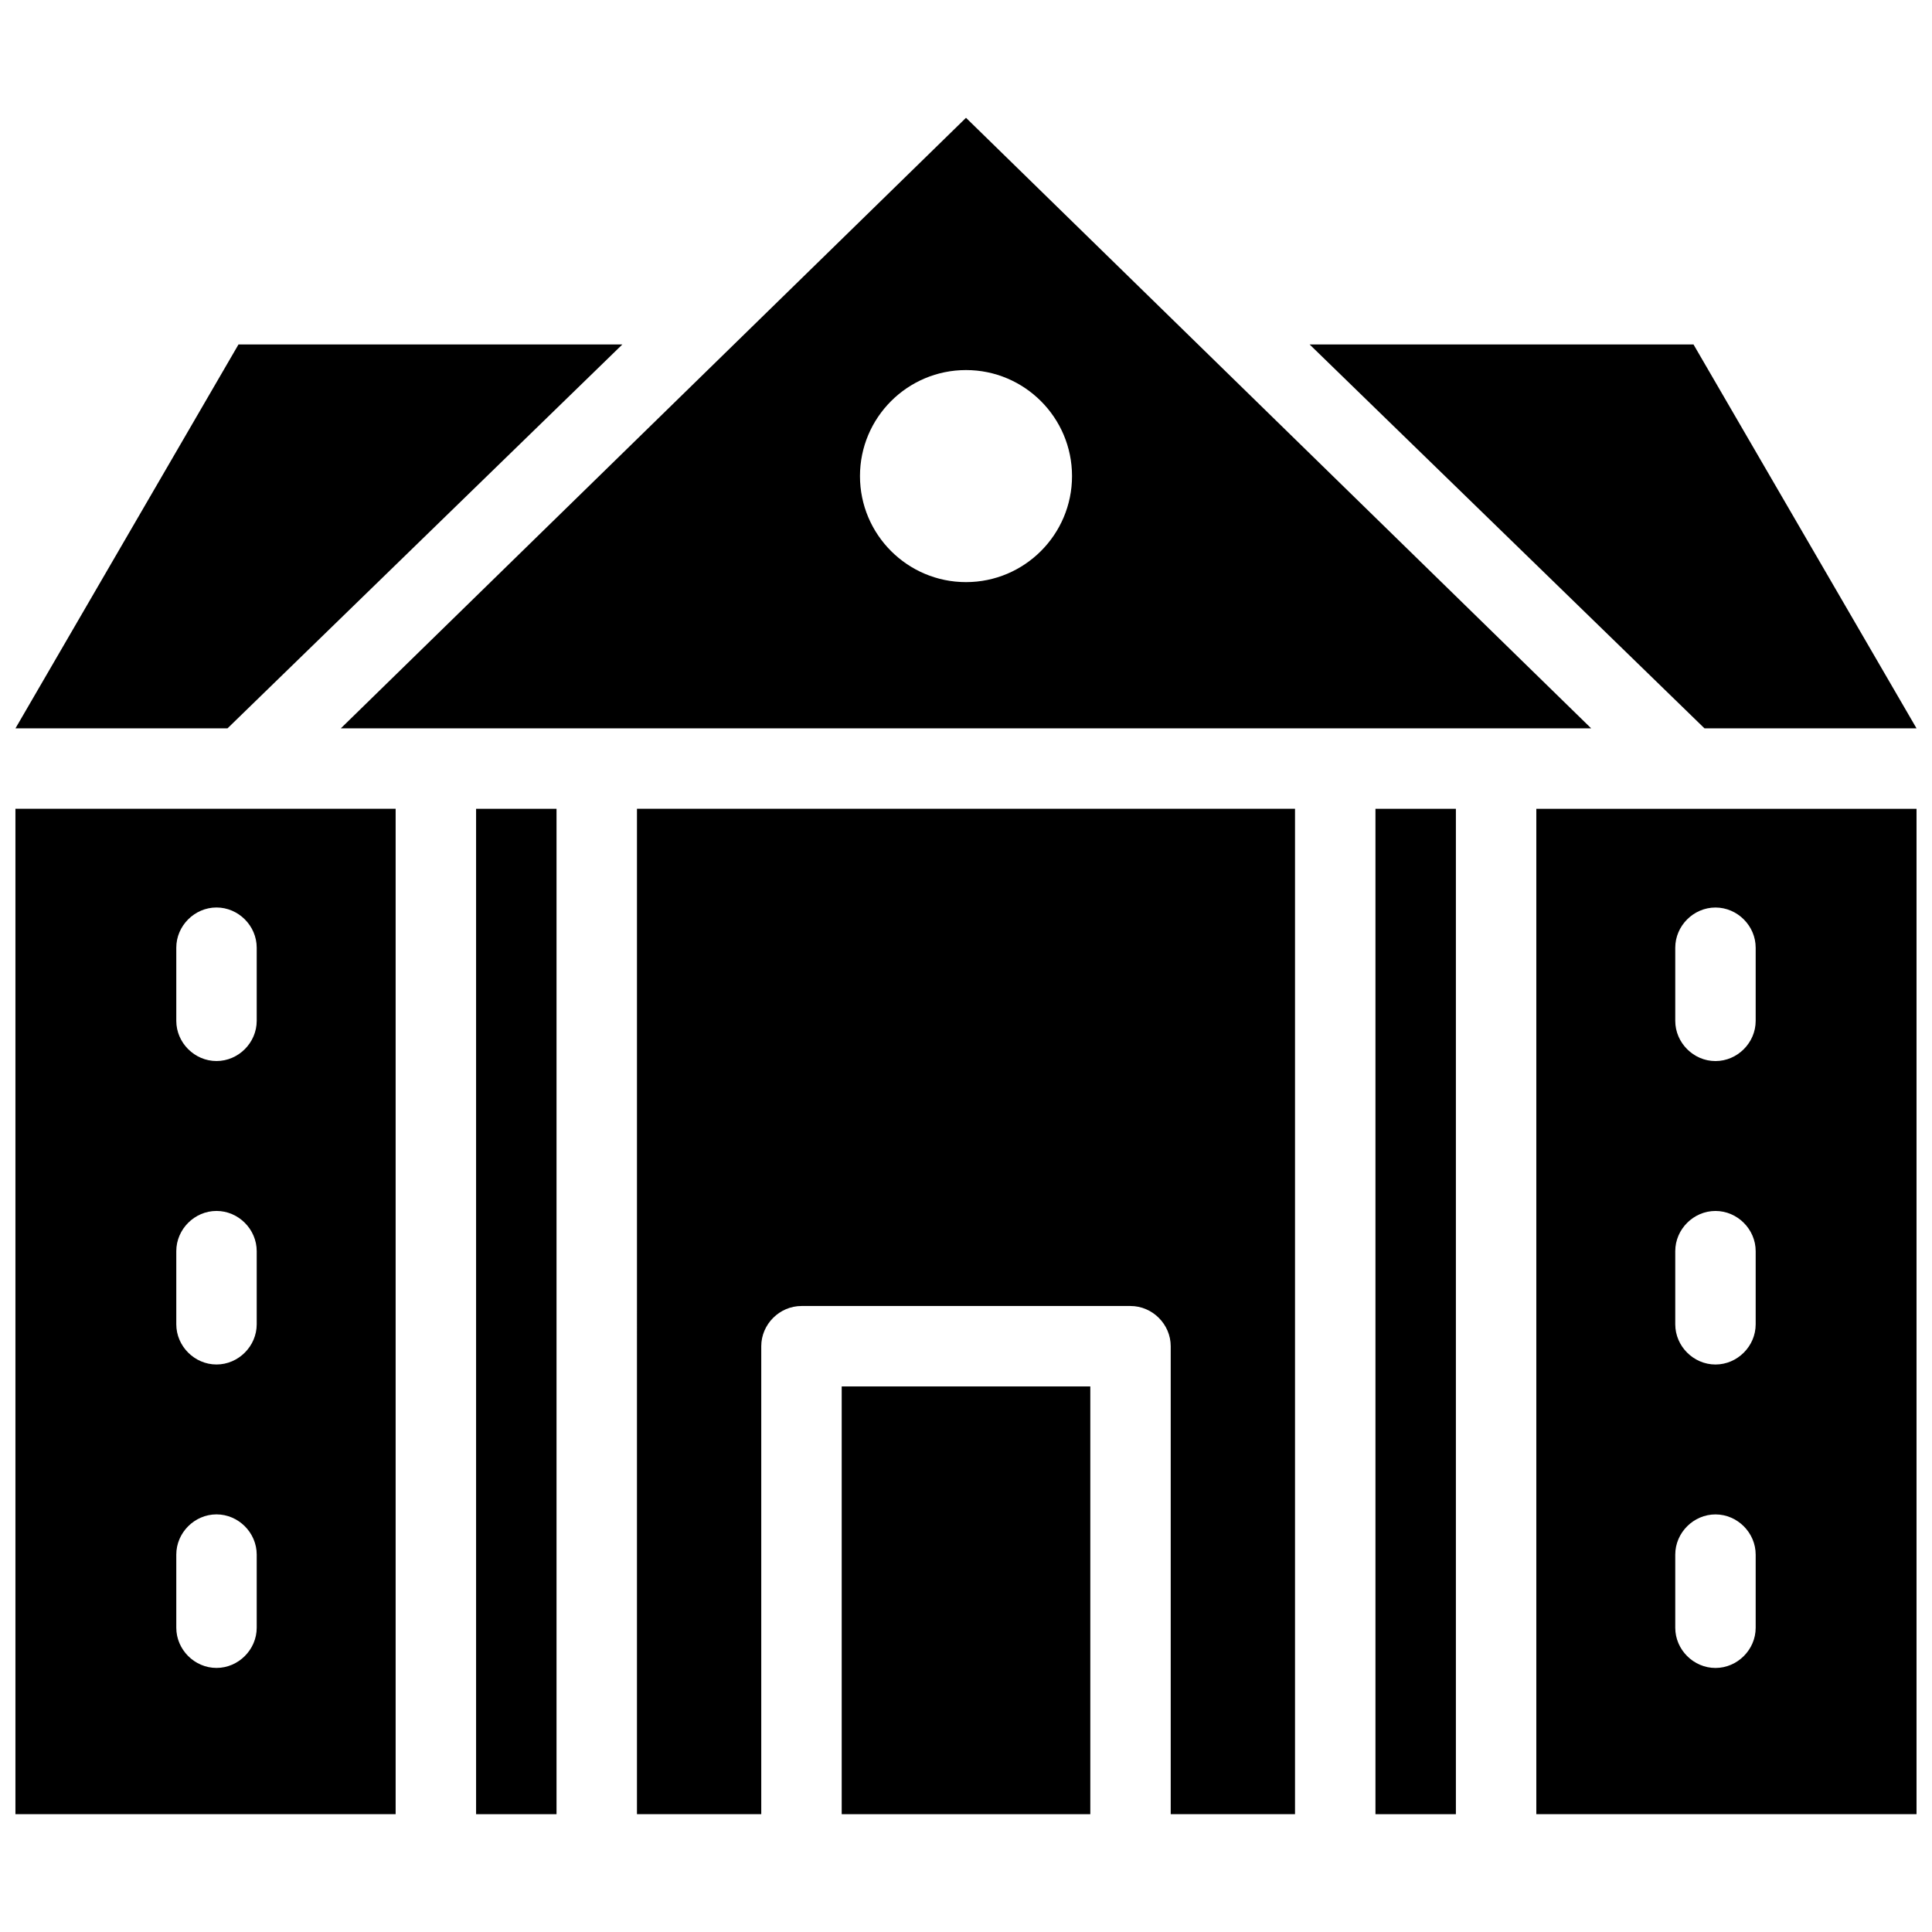
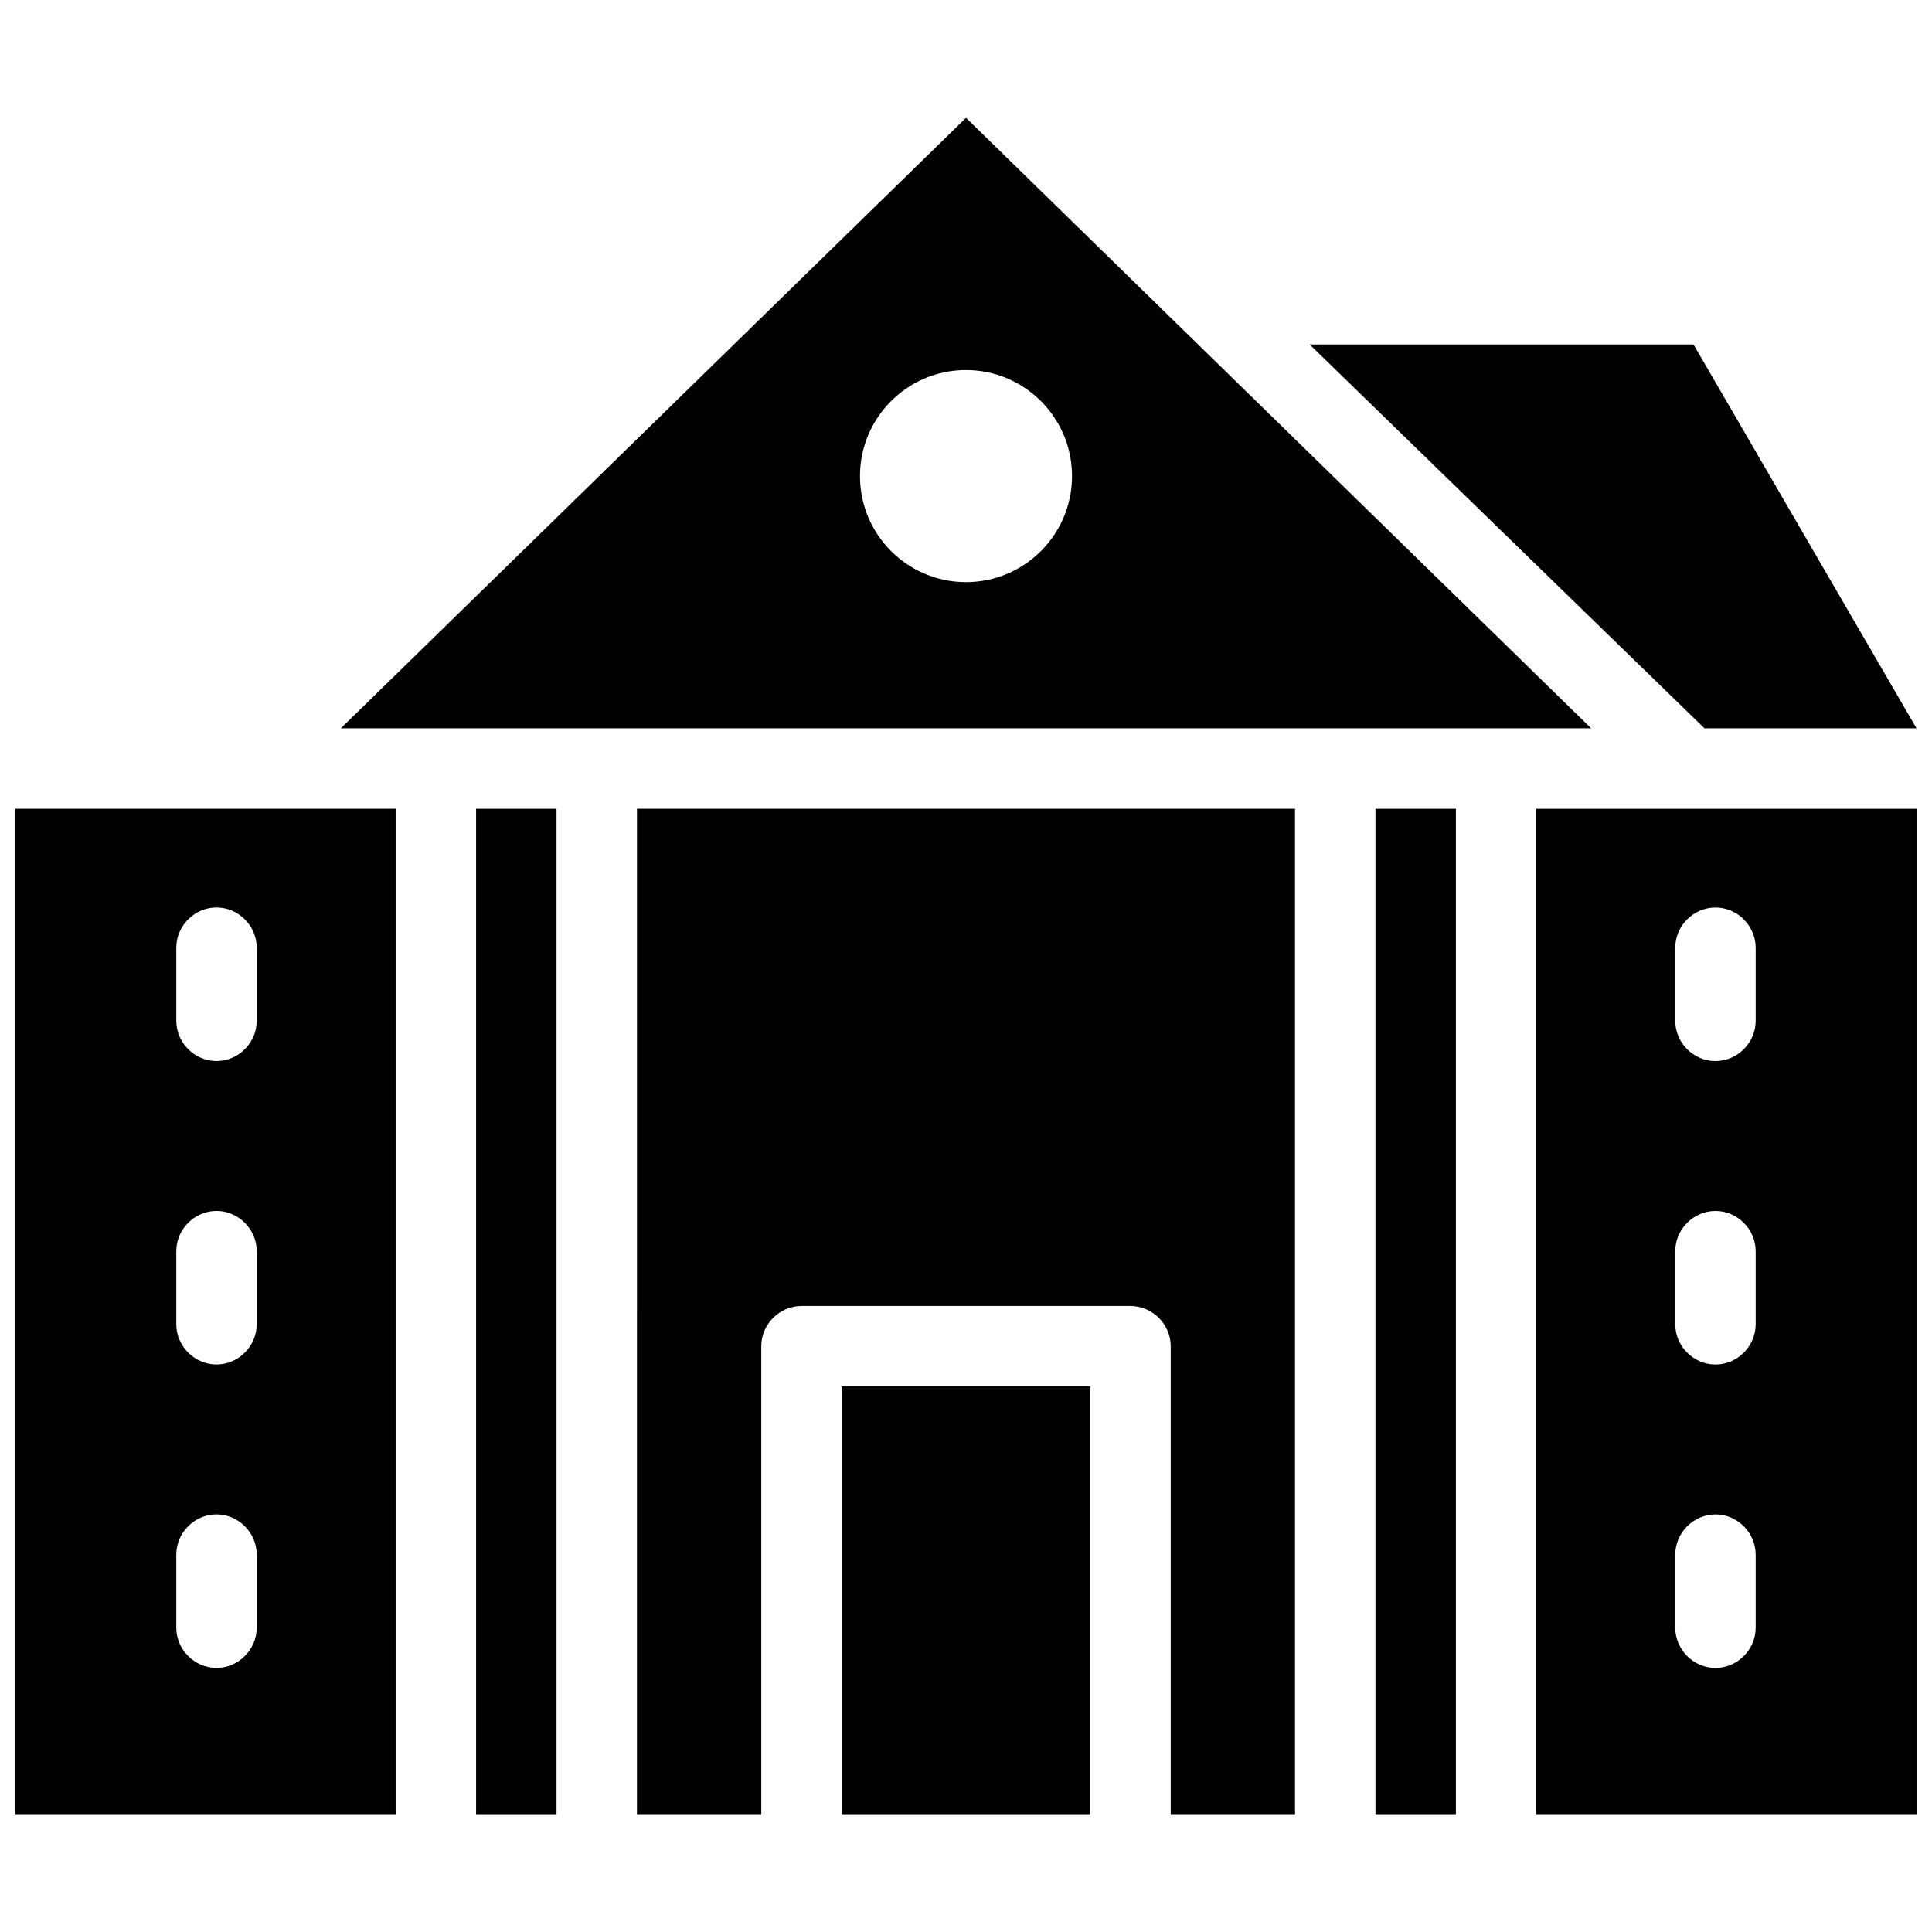
<svg xmlns="http://www.w3.org/2000/svg" width="800px" height="800px" version="1.1" viewBox="144 144 512 512">
  <defs>
    <clipPath id="d">
-       <path d="m148.09 235h160.91v103h-160.91z" />
-     </clipPath>
+       </clipPath>
    <clipPath id="c">
      <path d="m491 235h160.9v103h-160.9z" />
    </clipPath>
    <clipPath id="b">
      <path d="m551 358h100.9v267h-100.9z" />
    </clipPath>
    <clipPath id="a">
      <path d="m148.09 358h100.91v267h-100.91z" />
    </clipPath>
  </defs>
  <path d="m565.68 337.02-165.68-161.8-165.68 161.8zm-165.68-94.949c15.5 0 28.098 12.594 28.098 28.098 0 15.5-12.594 28.098-28.098 28.098-15.5 0-28.098-12.594-28.098-28.098s12.594-28.098 28.098-28.098z" />
  <path d="m312.8 624.77h32.941v-124.01c0-5.812 4.844-10.656 10.656-10.656h87.199c5.812 0 10.656 4.844 10.656 10.656v124.02l32.941-0.004v-266.44h-174.39z" />
  <path d="m270.17 358.34h21.316v266.44h-21.316z" />
  <path d="m367.06 511.42h65.883v113.36h-65.883z" />
  <path d="m508.51 358.34h21.316v266.44h-21.316z" />
  <g clip-path="url(#d)">
    <path d="m308.93 235.29h-101.73l-59.102 101.73h56.195z" />
  </g>
  <g clip-path="url(#c)">
    <path d="m651.9 337.02-59.102-101.73h-101.73l104.64 101.73z" />
  </g>
  <g clip-path="url(#b)">
    <path d="m551.14 358.34v266.44h100.76v-266.44zm58.133 217.03c0 5.812-4.844 10.656-10.656 10.656s-10.656-4.844-10.656-10.656v-19.379c0-5.812 4.844-10.656 10.656-10.656s10.656 4.844 10.656 10.656zm0-80.418c0 5.812-4.844 10.656-10.656 10.656s-10.656-4.844-10.656-10.656v-19.379c0-5.812 4.844-10.656 10.656-10.656s10.656 4.844 10.656 10.656zm0-80.414c0 5.812-4.844 10.656-10.656 10.656s-10.656-4.844-10.656-10.656v-19.379c0-5.812 4.844-10.656 10.656-10.656s10.656 4.844 10.656 10.656z" />
  </g>
  <g clip-path="url(#a)">
    <path d="m148.09 624.77h100.76v-266.44h-100.76zm42.629-229.62c0-5.812 4.844-10.656 10.656-10.656s10.656 4.844 10.656 10.656v19.379c0 5.812-4.844 10.656-10.656 10.656s-10.656-4.844-10.656-10.656zm0 80.418c0-5.812 4.844-10.656 10.656-10.656s10.656 4.844 10.656 10.656v19.379c0 5.812-4.844 10.656-10.656 10.656s-10.656-4.844-10.656-10.656zm0 80.414c0-5.812 4.844-10.656 10.656-10.656s10.656 4.844 10.656 10.656v19.379c0 5.812-4.844 10.656-10.656 10.656s-10.656-4.844-10.656-10.656z" />
  </g>
</svg>